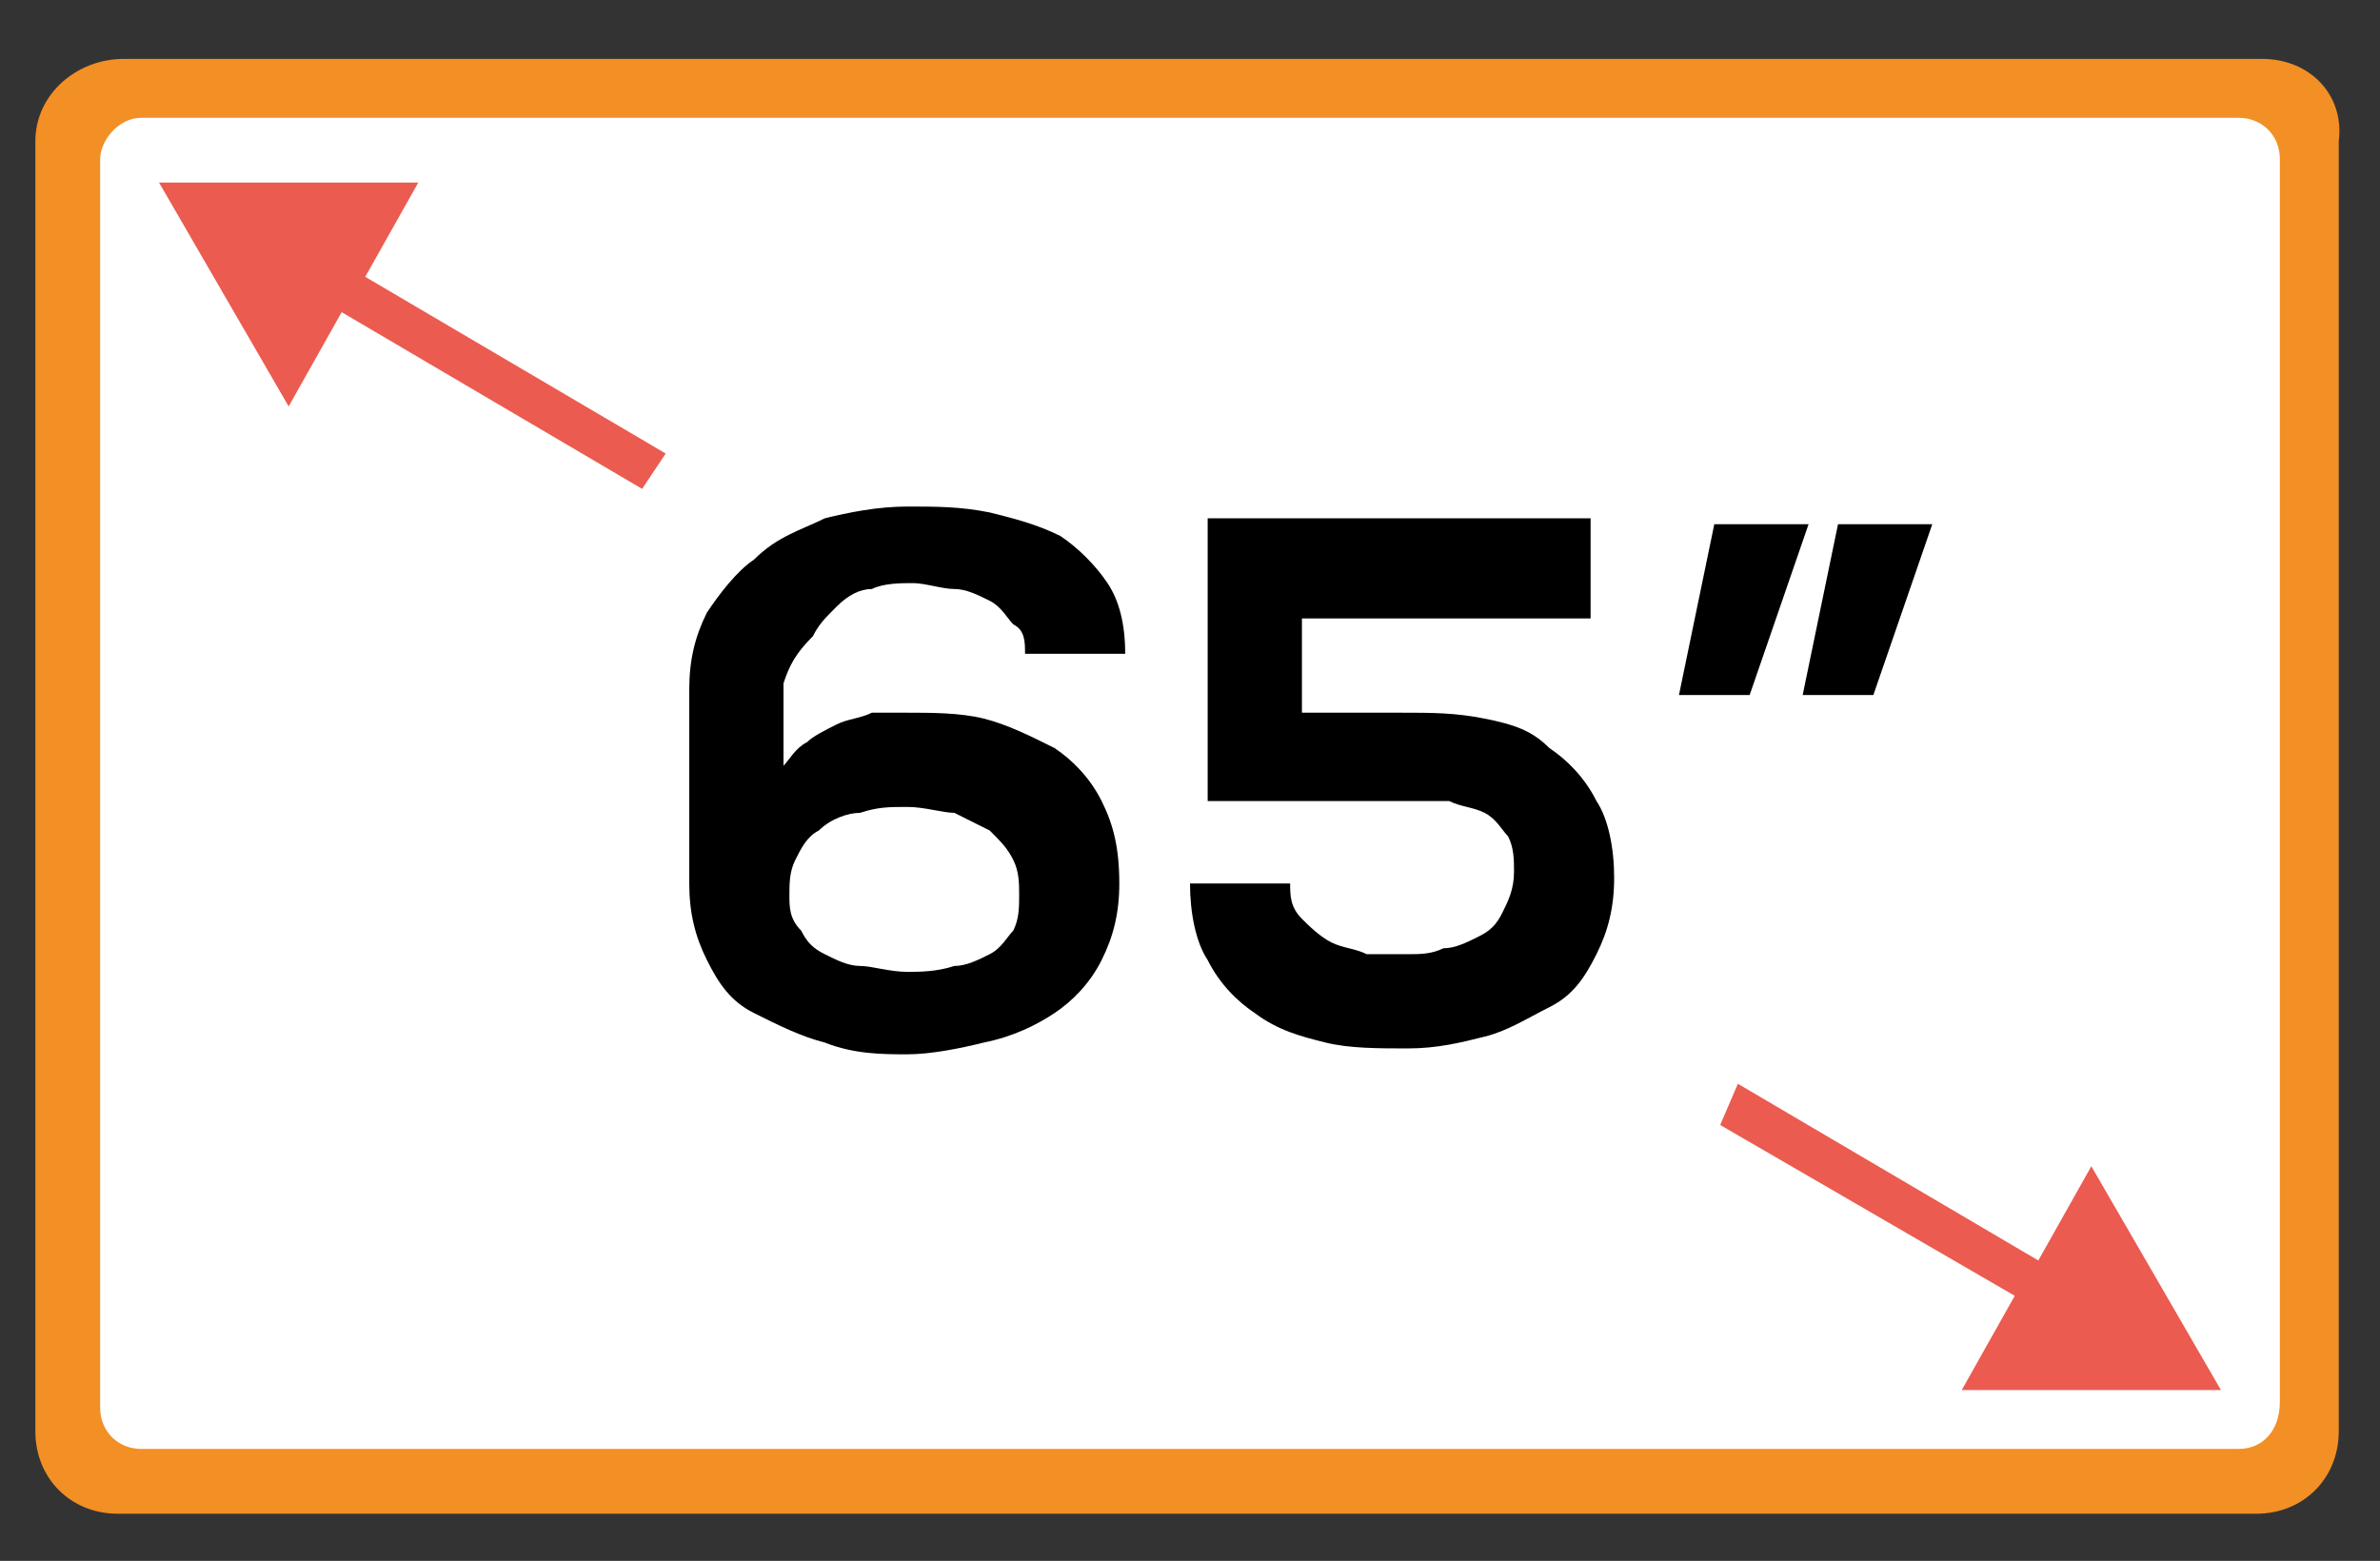
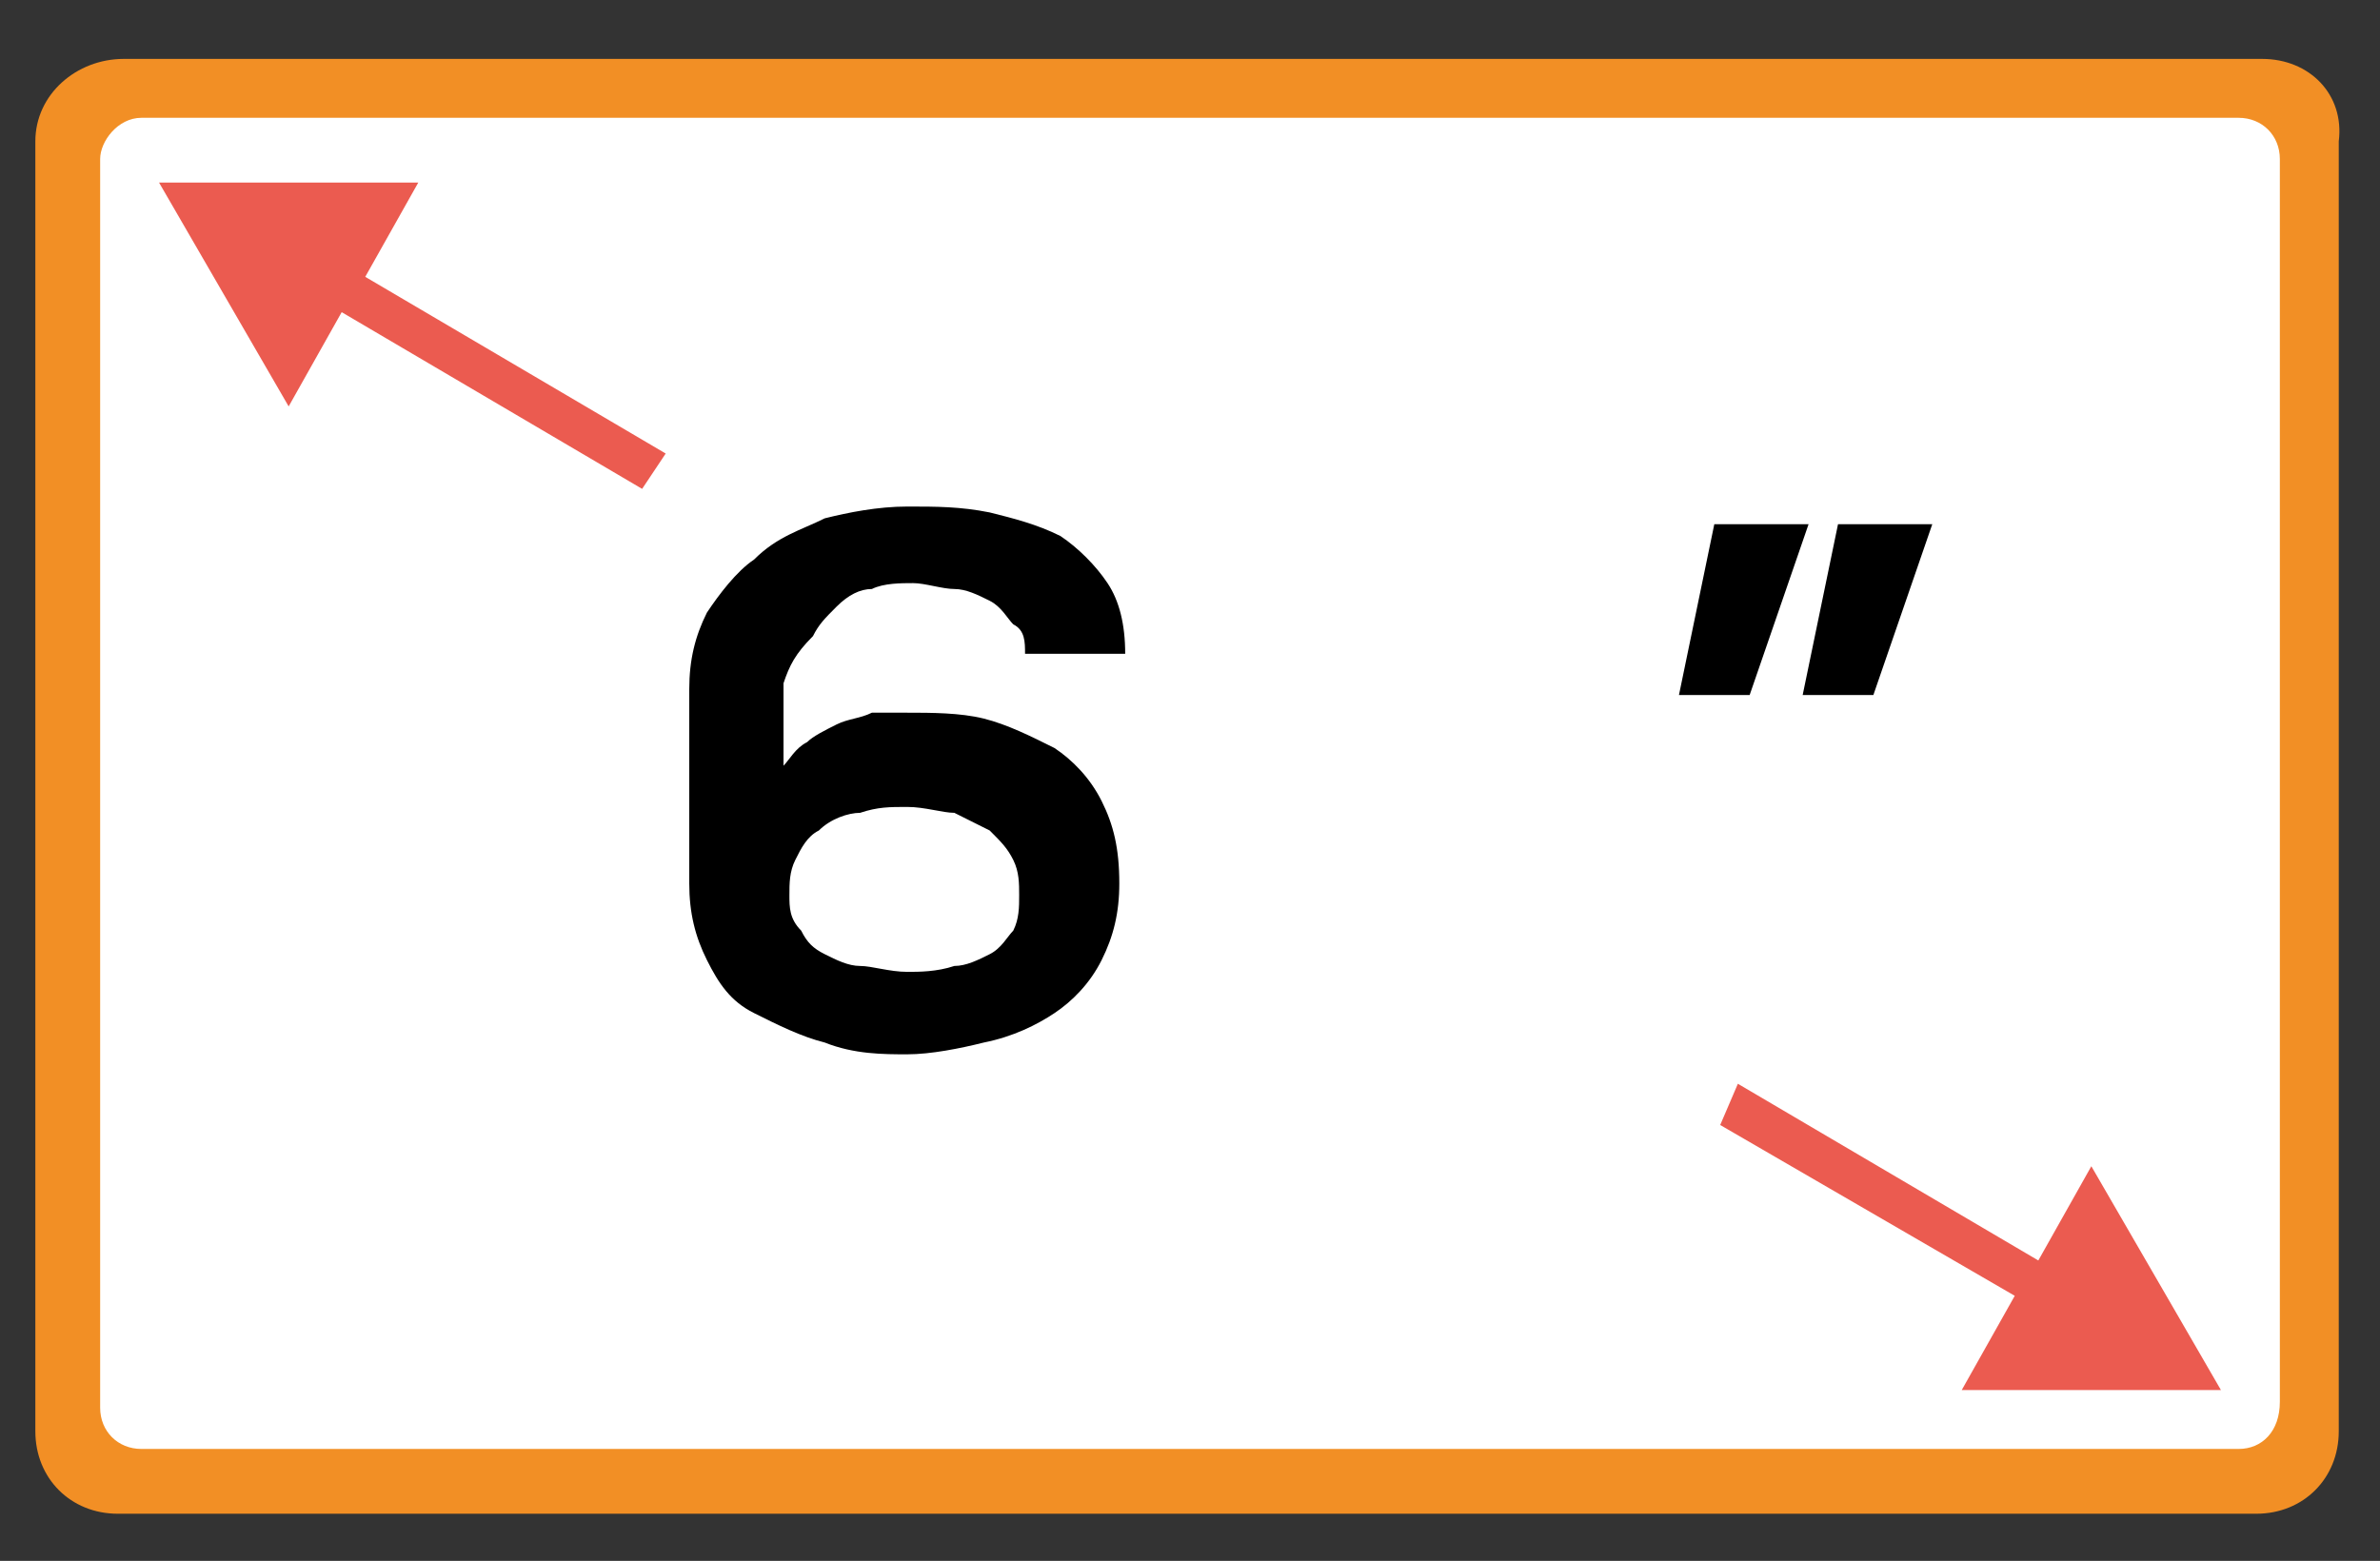
<svg xmlns="http://www.w3.org/2000/svg" version="1.1" id="Ebene_1" x="0px" y="0px" width="40.4px" height="26.5px" viewBox="0 0 40.4 26.5" style="enable-background:new 0 0 40.4 26.5;" xml:space="preserve">
  <rect x="0" y="0" width="40.4" height="26.5" fill="#333333" stroke="none" />
  <style type="text/css">
	.st0{fill:#FFFFFF;}
	.st1{fill:#F28F25;}
	.st2{fill:#EB5B50;}
</style>
  <path class="st0" d="M38.3,25.1H2.2c-0.4,0-0.8-0.4-0.8-0.8V2.5c0-0.4,0.4-0.8,0.8-0.8h36.1c0.4,0,0.8,0.4,0.8,0.8v21.7  C39.1,24.7,38.7,25.1,38.3,25.1z" />
  <path class="st1" d="M38.4,1H2.1C1.3,1,0.6,1.6,0.6,2.4v21.9c0,0.8,0.6,1.4,1.4,1.4h36.3c0.8,0,1.4-0.6,1.4-1.4V2.4  C39.8,1.6,39.2,1,38.4,1z M38,24.6H2.4c-0.4,0-0.7-0.3-0.7-0.7V2.7C1.7,2.4,2,2,2.4,2H38c0.4,0,0.7,0.3,0.7,0.7v21.1  C38.7,24.3,38.4,24.6,38,24.6z" />
  <polygon class="st2" points="37.7,23.6 35.5,19.8 34.6,21.4 29.5,18.4 29.2,19.1 34.2,22 33.3,23.6 " />
  <polygon class="st2" points="11.3,7.7 6.2,4.7 7.1,3.1 2.7,3.1 4.9,6.9 5.8,5.3 10.9,8.3 " />
  <g>
    <path d="M13.3,11.6V13c0.1-0.1,0.2-0.3,0.4-0.4c0.1-0.1,0.3-0.2,0.5-0.3c0.2-0.1,0.4-0.1,0.6-0.2c0.2,0,0.4,0,0.6,0   c0.4,0,0.9,0,1.3,0.1c0.4,0.1,0.8,0.3,1.2,0.5c0.3,0.2,0.6,0.5,0.8,0.9c0.2,0.4,0.3,0.8,0.3,1.4c0,0.5-0.1,0.9-0.3,1.3   c-0.2,0.4-0.5,0.7-0.8,0.9c-0.3,0.2-0.7,0.4-1.2,0.5c-0.4,0.1-0.9,0.2-1.3,0.2s-0.9,0-1.4-0.2c-0.4-0.1-0.8-0.3-1.2-0.5   s-0.6-0.5-0.8-0.9c-0.2-0.4-0.3-0.8-0.3-1.3v-3.3c0-0.5,0.1-0.9,0.3-1.3c0.2-0.3,0.5-0.7,0.8-0.9C13.2,9.1,13.6,9,14,8.8   c0.4-0.1,0.9-0.2,1.4-0.2c0.5,0,0.9,0,1.4,0.1c0.4,0.1,0.8,0.2,1.2,0.4c0.3,0.2,0.6,0.5,0.8,0.8c0.2,0.3,0.3,0.7,0.3,1.2h-1.7   c0-0.2,0-0.4-0.2-0.5c-0.1-0.1-0.2-0.3-0.4-0.4c-0.2-0.1-0.4-0.2-0.6-0.2c-0.2,0-0.5-0.1-0.7-0.1c-0.2,0-0.5,0-0.7,0.1   c-0.2,0-0.4,0.1-0.6,0.3s-0.3,0.3-0.4,0.5C13.5,11.1,13.4,11.3,13.3,11.6L13.3,11.6L13.3,11.6z M15.4,16.5c0.2,0,0.5,0,0.8-0.1   c0.2,0,0.4-0.1,0.6-0.2c0.2-0.1,0.3-0.3,0.4-0.4c0.1-0.2,0.1-0.4,0.1-0.6s0-0.4-0.1-0.6c-0.1-0.2-0.2-0.3-0.4-0.5   c-0.2-0.1-0.4-0.2-0.6-0.3c-0.2,0-0.5-0.1-0.8-0.1s-0.5,0-0.8,0.1c-0.2,0-0.5,0.1-0.7,0.3c-0.2,0.1-0.3,0.3-0.4,0.5   c-0.1,0.2-0.1,0.4-0.1,0.6s0,0.4,0.2,0.6c0.1,0.2,0.2,0.3,0.4,0.4c0.2,0.1,0.4,0.2,0.6,0.2C14.8,16.4,15.1,16.5,15.4,16.5z" />
-     <path d="M26.9,10.5h-4.8v1.6h1.7c0.5,0,0.9,0,1.4,0.1s0.8,0.2,1.1,0.5c0.3,0.2,0.6,0.5,0.8,0.9c0.2,0.3,0.3,0.8,0.3,1.3   c0,0.5-0.1,0.9-0.3,1.3c-0.2,0.4-0.4,0.7-0.8,0.9s-0.7,0.4-1.1,0.5c-0.4,0.1-0.8,0.2-1.3,0.2c-0.5,0-1,0-1.4-0.1s-0.8-0.2-1.2-0.5   c-0.3-0.2-0.6-0.5-0.8-0.9c-0.2-0.3-0.3-0.8-0.3-1.3h1.7c0,0.2,0,0.4,0.2,0.6c0.1,0.1,0.3,0.3,0.5,0.4c0.2,0.1,0.4,0.1,0.6,0.2   c0.2,0,0.4,0,0.7,0c0.2,0,0.4,0,0.6-0.1c0.2,0,0.4-0.1,0.6-0.2s0.3-0.2,0.4-0.4c0.1-0.2,0.2-0.4,0.2-0.7c0-0.2,0-0.4-0.1-0.6   c-0.1-0.1-0.2-0.3-0.4-0.4c-0.2-0.1-0.4-0.1-0.6-0.2c-0.2,0-0.4,0-0.7,0h-3.4V8.8h6.5V10.5z" />
    <path d="M29.1,8.9h1.6l-1,2.9h-1.2L29.1,8.9z M31.2,8.9h1.6l-1,2.9h-1.2L31.2,8.9z" />
  </g>
</svg>